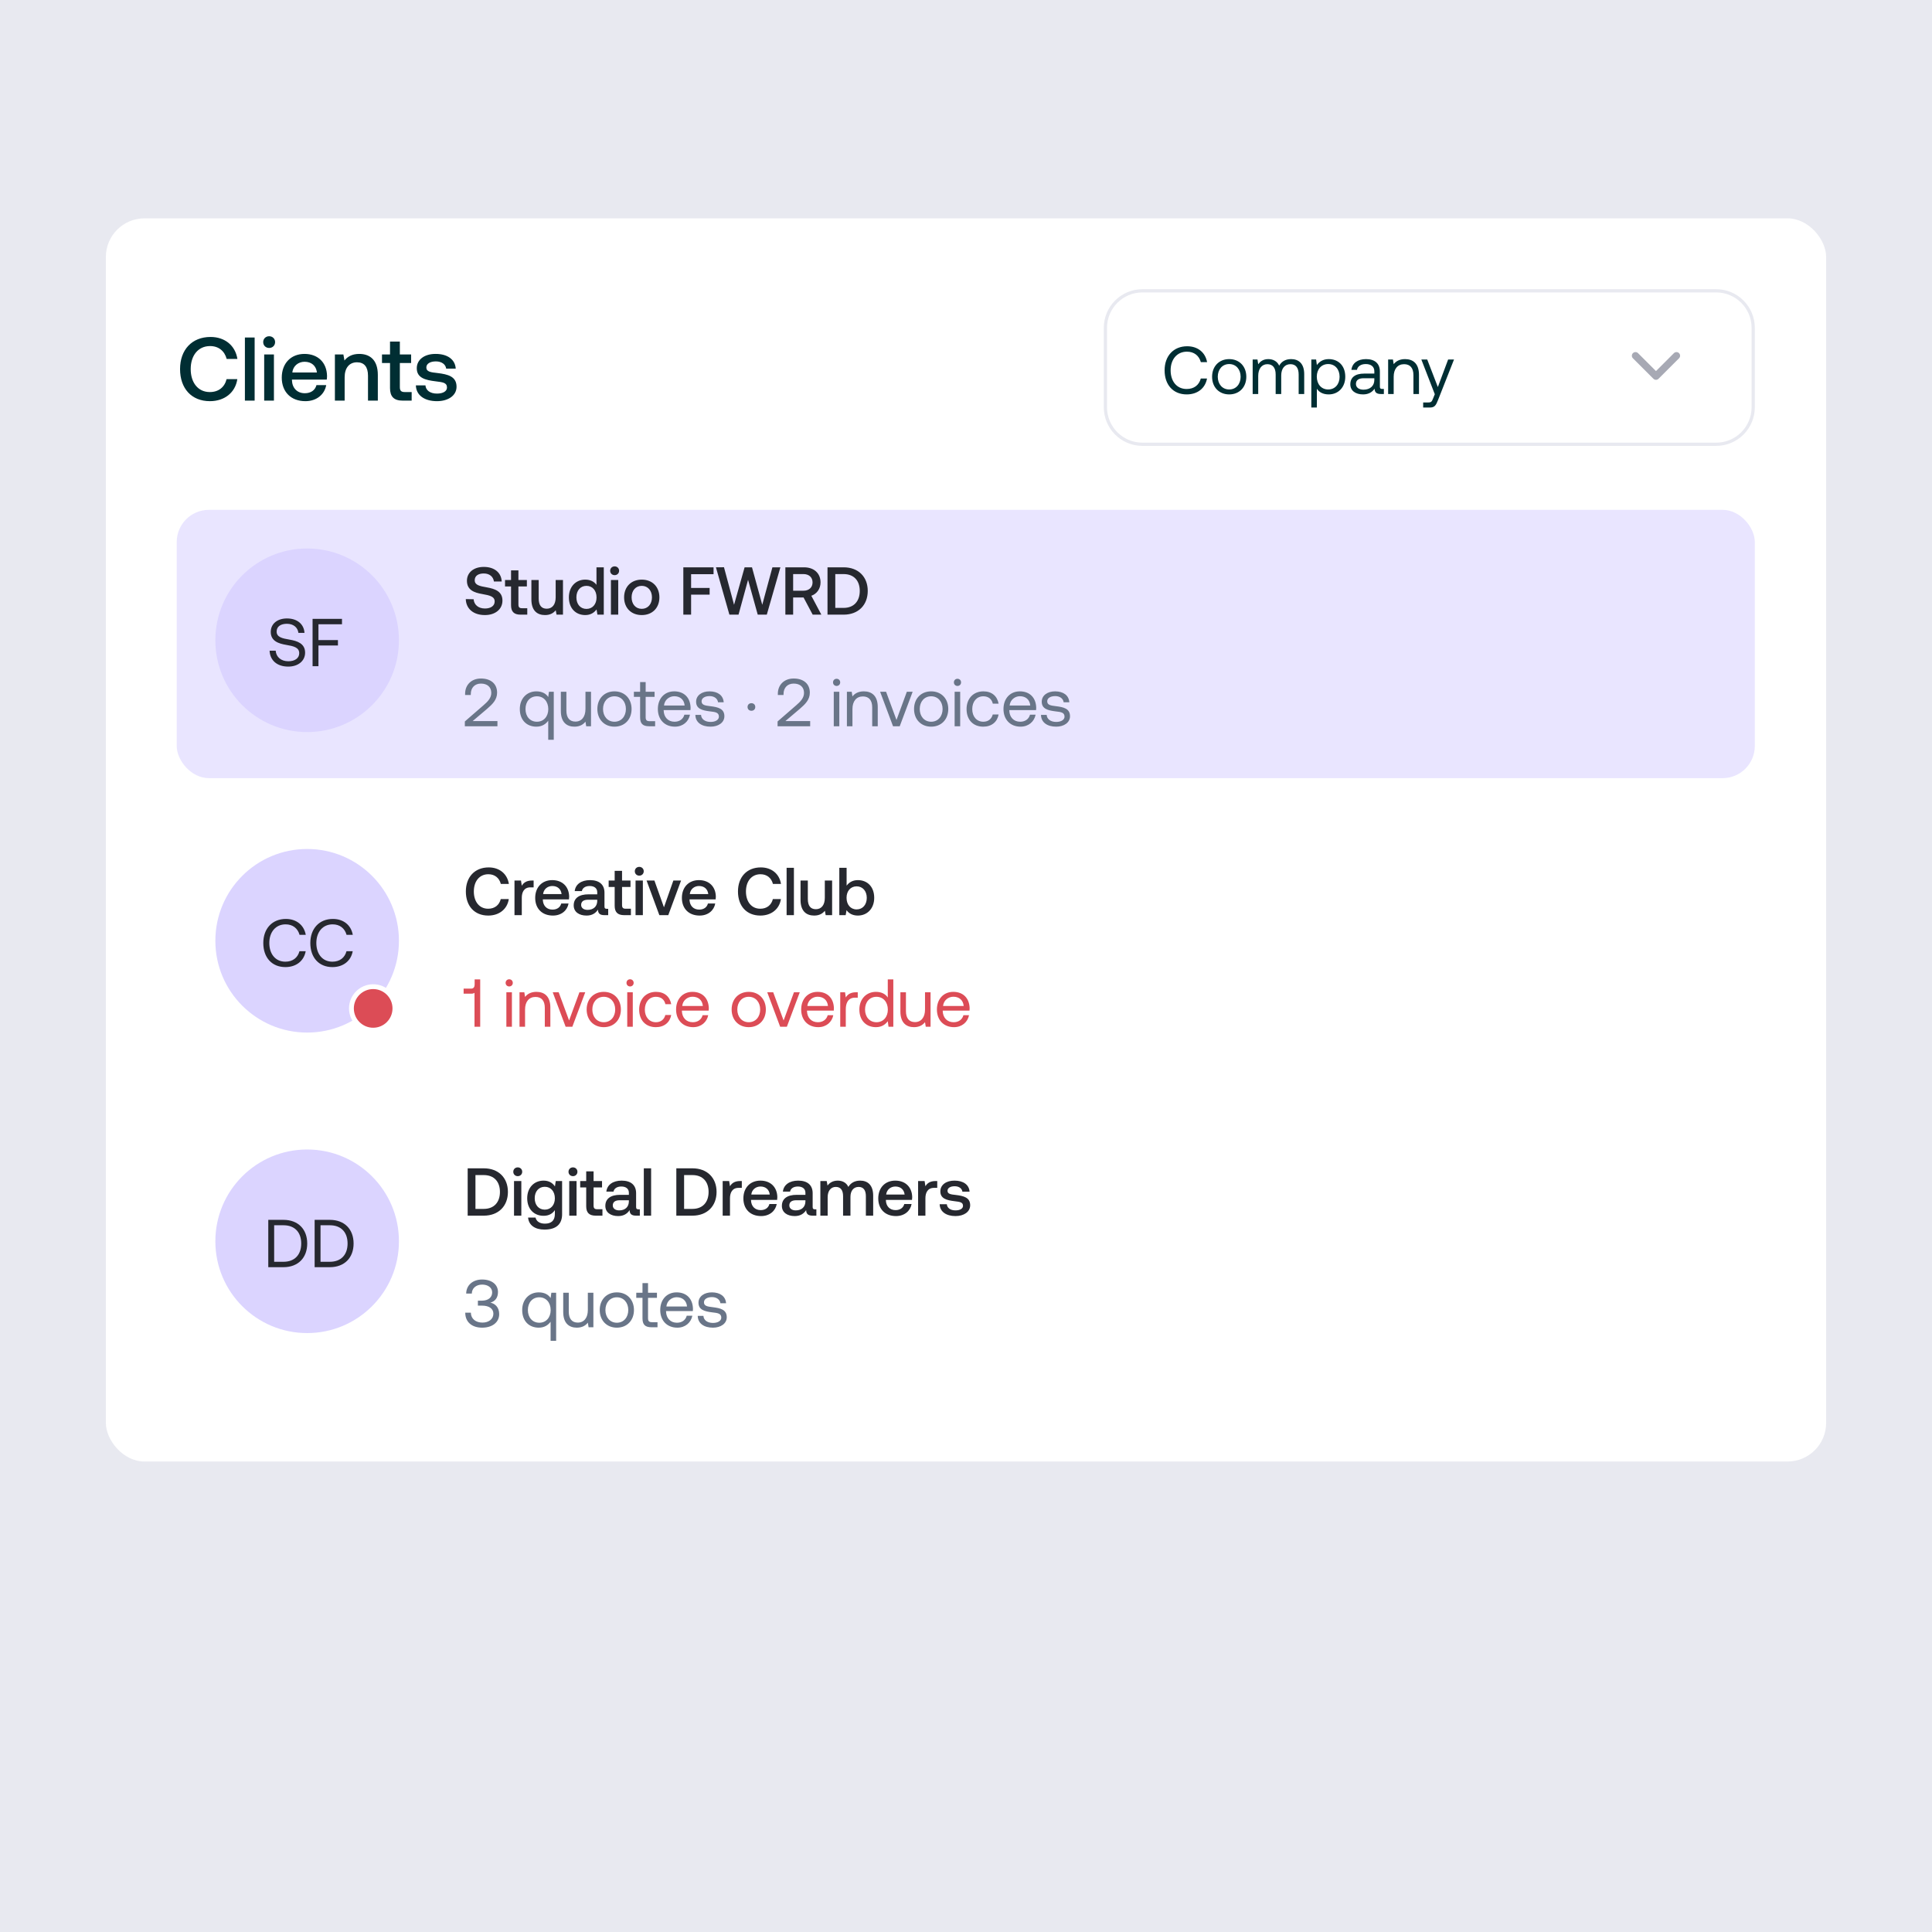
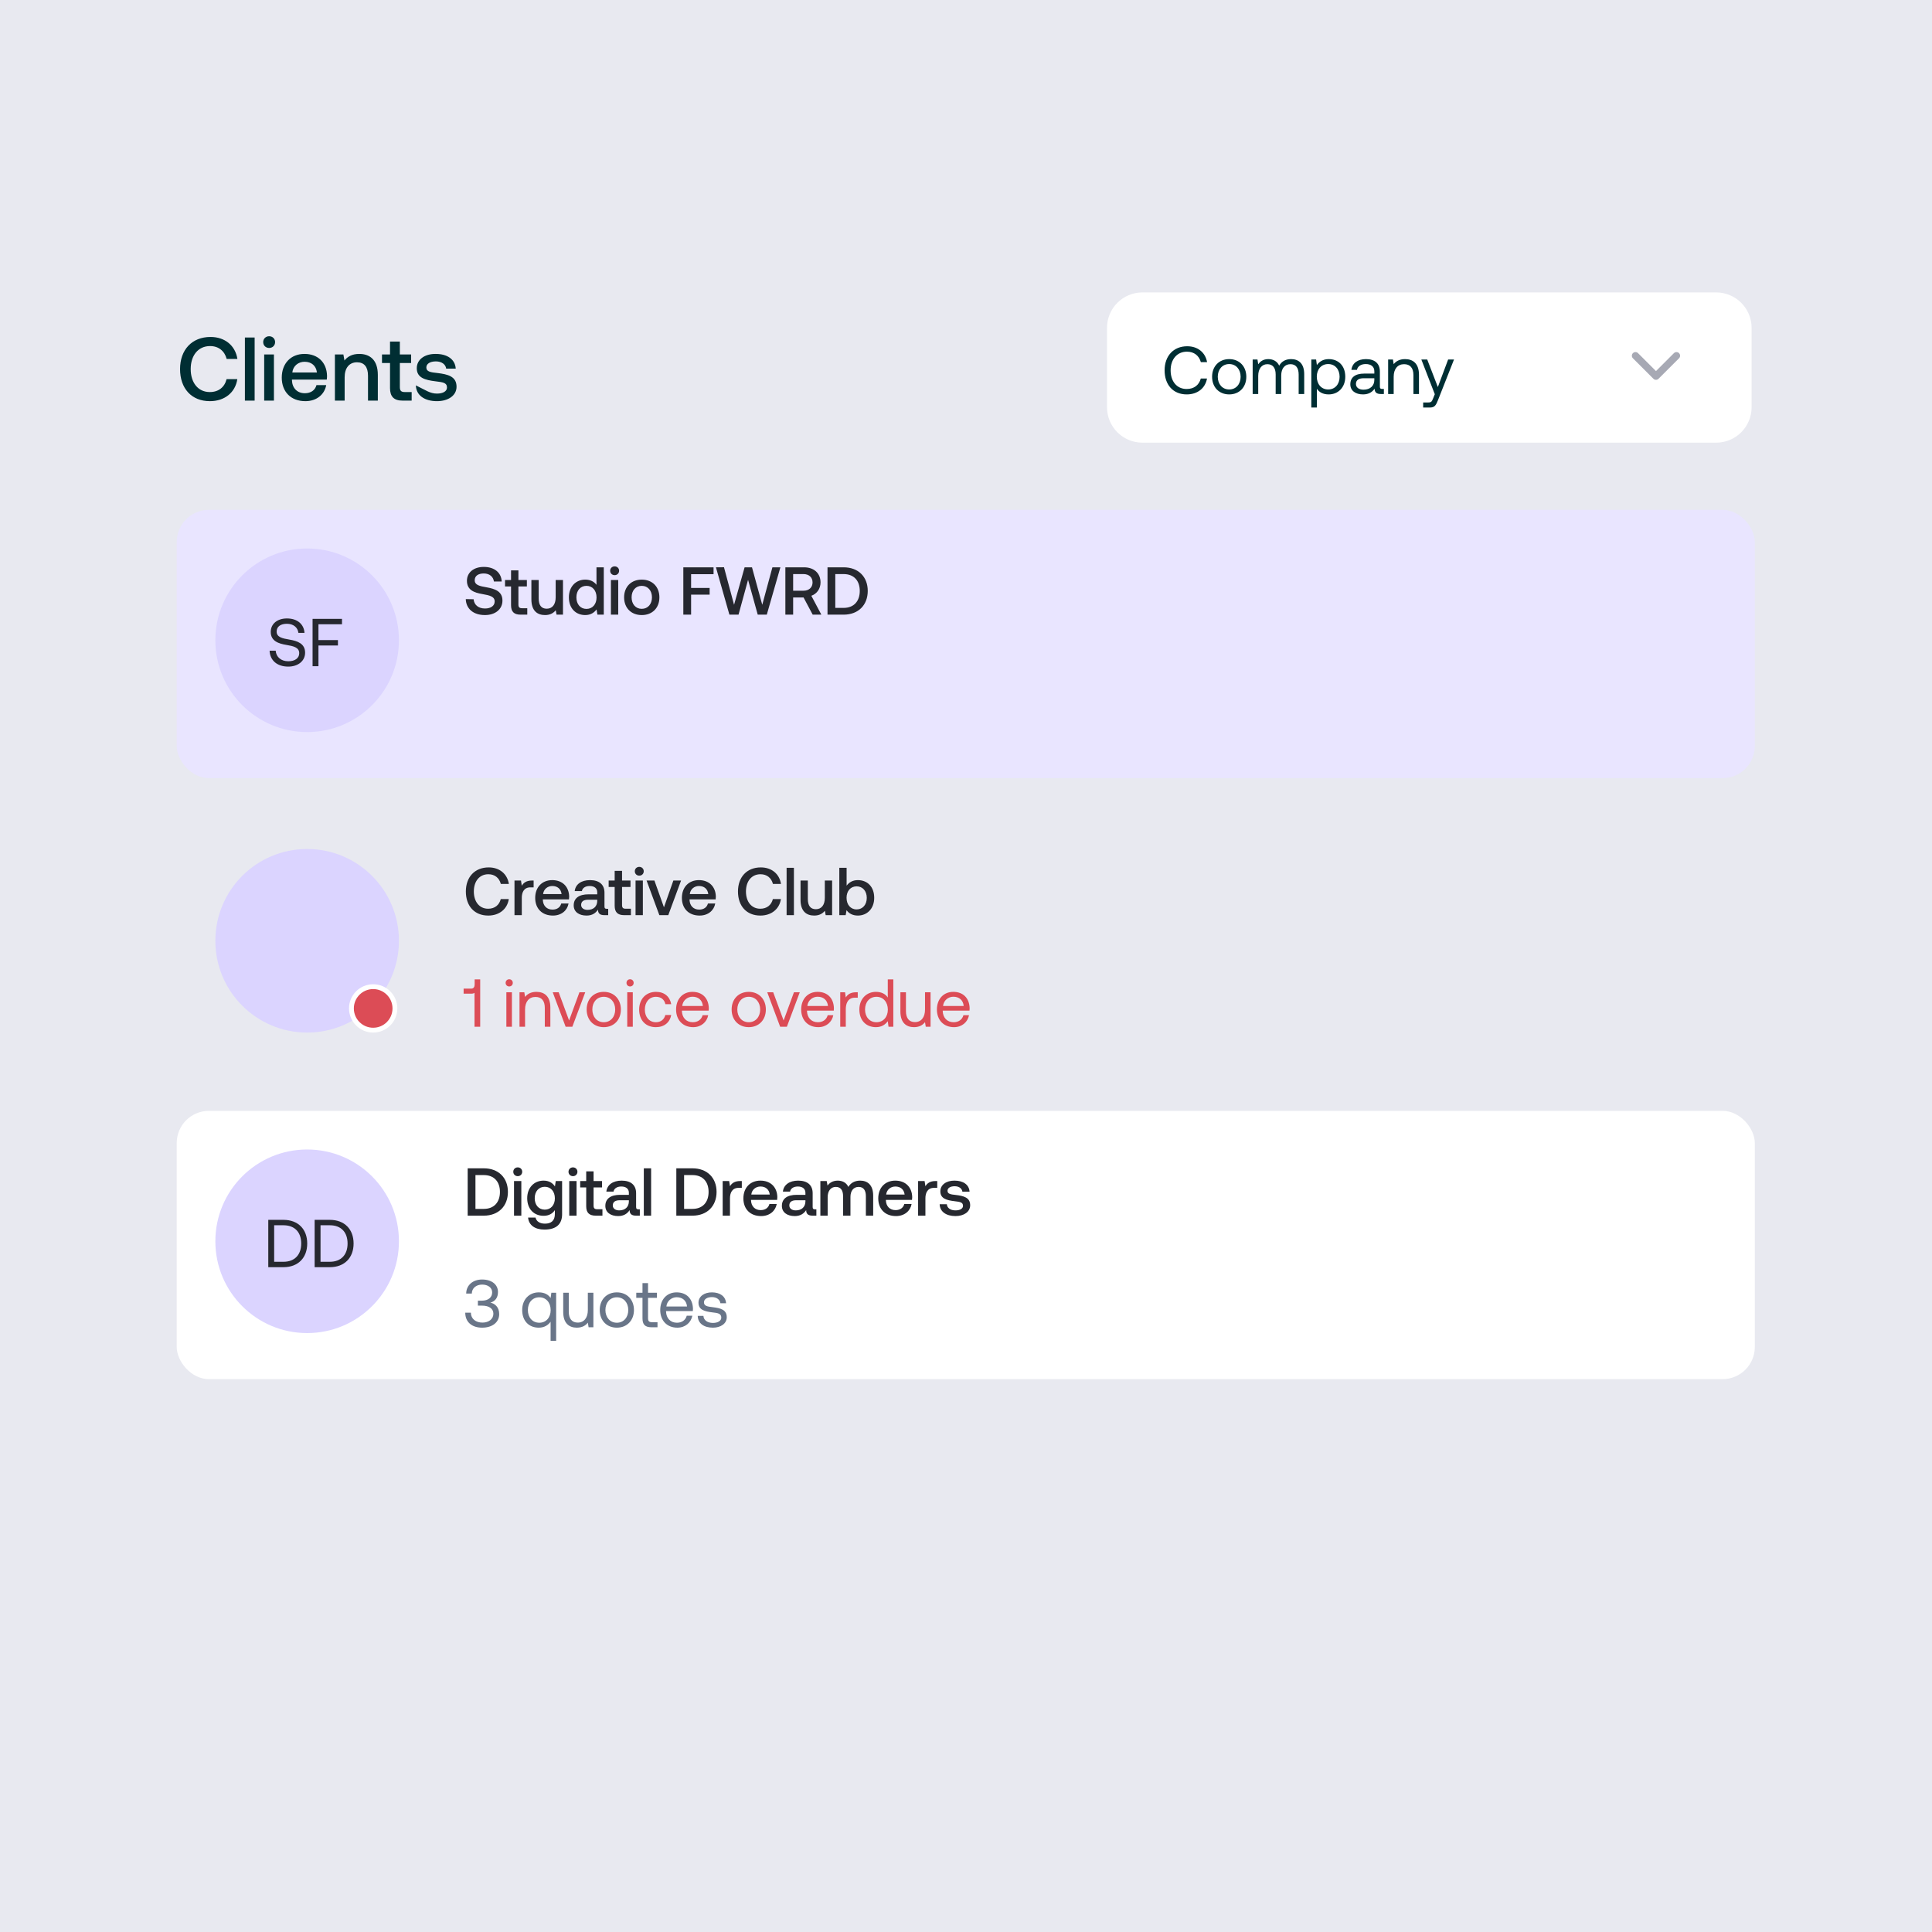
<svg xmlns="http://www.w3.org/2000/svg" width="292" height="292" viewBox="0 0 292 292" fill="none">
  <rect width="292" height="292" fill="#E8E9F0" />
-   <rect x="16" y="33" width="260" height="187.892" rx="5.841" fill="white" />
-   <path d="M31.724 60.632C28.944 60.632 27.213 58.71 27.213 55.78C27.213 52.877 28.999 50.928 31.82 50.928C34.001 50.928 35.568 52.236 35.882 54.253H34.26C33.946 53.054 33.047 52.304 31.752 52.304C29.939 52.304 28.822 53.735 28.822 55.78C28.822 57.81 29.912 59.255 31.711 59.255C33.033 59.255 33.946 58.519 34.246 57.306H35.868C35.568 59.323 33.946 60.632 31.724 60.632ZM37.014 60.55V51.009H38.486V60.55H37.014ZM40.679 52.59C40.175 52.59 39.779 52.222 39.779 51.704C39.779 51.187 40.175 50.819 40.679 50.819C41.183 50.819 41.578 51.187 41.578 51.704C41.578 52.222 41.183 52.59 40.679 52.59ZM39.929 60.55V53.572H41.401V60.55H39.929ZM46.156 60.632C43.962 60.632 42.585 59.214 42.585 57.074C42.585 54.921 43.962 53.49 46.02 53.49C48.037 53.49 49.386 54.771 49.427 56.815C49.427 56.993 49.413 57.183 49.386 57.374H44.125V57.47C44.166 58.655 44.916 59.432 46.074 59.432C46.974 59.432 47.628 58.982 47.832 58.206H49.304C49.059 59.582 47.887 60.632 46.156 60.632ZM44.18 56.297H47.901C47.778 55.262 47.056 54.676 46.033 54.676C45.093 54.676 44.289 55.303 44.18 56.297ZM54.297 53.49C55.837 53.49 57.105 54.335 57.105 56.666V60.55H55.619V56.788C55.619 55.466 55.06 54.757 53.956 54.757C52.784 54.757 52.089 55.616 52.089 57.033V60.55H50.617V53.572H51.898L52.062 54.485C52.498 53.94 53.166 53.49 54.297 53.49ZM58.947 58.655V54.866H57.734V53.572H58.947V51.623H60.433V53.572H62.137V54.866H60.433V58.505C60.433 59.051 60.624 59.255 61.183 59.255H62.218V60.55H60.855C59.52 60.55 58.947 59.923 58.947 58.655ZM62.855 58.246H64.3C64.354 58.969 64.981 59.487 66.044 59.487C66.957 59.487 67.557 59.132 67.557 58.574C67.557 57.824 66.916 57.769 65.84 57.633C64.245 57.442 62.991 57.102 62.991 55.657C62.991 54.335 64.177 53.476 65.853 53.49C67.571 53.49 68.784 54.28 68.879 55.711H67.434C67.353 55.071 66.753 54.621 65.881 54.621C65.008 54.621 64.436 54.975 64.436 55.534C64.436 56.188 65.104 56.27 66.112 56.379C67.707 56.57 69.002 56.897 69.002 58.451C69.002 59.787 67.734 60.632 66.044 60.632C64.177 60.632 62.896 59.759 62.855 58.246Z" fill="#002E33" />
+   <path d="M31.724 60.632C28.944 60.632 27.213 58.71 27.213 55.78C27.213 52.877 28.999 50.928 31.82 50.928C34.001 50.928 35.568 52.236 35.882 54.253H34.26C33.946 53.054 33.047 52.304 31.752 52.304C29.939 52.304 28.822 53.735 28.822 55.78C28.822 57.81 29.912 59.255 31.711 59.255C33.033 59.255 33.946 58.519 34.246 57.306H35.868C35.568 59.323 33.946 60.632 31.724 60.632ZM37.014 60.55V51.009H38.486V60.55H37.014ZM40.679 52.59C40.175 52.59 39.779 52.222 39.779 51.704C39.779 51.187 40.175 50.819 40.679 50.819C41.183 50.819 41.578 51.187 41.578 51.704C41.578 52.222 41.183 52.59 40.679 52.59ZM39.929 60.55V53.572H41.401V60.55H39.929ZM46.156 60.632C43.962 60.632 42.585 59.214 42.585 57.074C42.585 54.921 43.962 53.49 46.02 53.49C48.037 53.49 49.386 54.771 49.427 56.815C49.427 56.993 49.413 57.183 49.386 57.374H44.125V57.47C44.166 58.655 44.916 59.432 46.074 59.432C46.974 59.432 47.628 58.982 47.832 58.206H49.304C49.059 59.582 47.887 60.632 46.156 60.632ZM44.18 56.297H47.901C47.778 55.262 47.056 54.676 46.033 54.676C45.093 54.676 44.289 55.303 44.18 56.297ZM54.297 53.49C55.837 53.49 57.105 54.335 57.105 56.666V60.55H55.619V56.788C55.619 55.466 55.06 54.757 53.956 54.757C52.784 54.757 52.089 55.616 52.089 57.033V60.55H50.617V53.572H51.898L52.062 54.485C52.498 53.94 53.166 53.49 54.297 53.49ZM58.947 58.655V54.866H57.734V53.572H58.947V51.623H60.433V53.572H62.137V54.866H60.433V58.505C60.433 59.051 60.624 59.255 61.183 59.255H62.218V60.55H60.855C59.52 60.55 58.947 59.923 58.947 58.655ZM62.855 58.246C64.354 58.969 64.981 59.487 66.044 59.487C66.957 59.487 67.557 59.132 67.557 58.574C67.557 57.824 66.916 57.769 65.84 57.633C64.245 57.442 62.991 57.102 62.991 55.657C62.991 54.335 64.177 53.476 65.853 53.49C67.571 53.49 68.784 54.28 68.879 55.711H67.434C67.353 55.071 66.753 54.621 65.881 54.621C65.008 54.621 64.436 54.975 64.436 55.534C64.436 56.188 65.104 56.27 66.112 56.379C67.707 56.57 69.002 56.897 69.002 58.451C69.002 59.787 67.734 60.632 66.044 60.632C64.177 60.632 62.896 59.759 62.855 58.246Z" fill="#002E33" />
  <path d="M172.667 43.952H259.38C262.471 43.952 264.977 46.459 264.978 49.55V61.55C264.978 64.641 262.471 67.147 259.38 67.147H172.667C169.576 67.147 167.069 64.641 167.069 61.55V49.55C167.069 46.459 169.576 43.952 172.667 43.952Z" fill="white" />
  <path d="M172.667 43.952H259.38C262.471 43.952 264.977 46.459 264.978 49.55V61.55C264.978 64.641 262.471 67.147 259.38 67.147H172.667C169.576 67.147 167.069 64.641 167.069 61.55V49.55C167.069 46.459 169.576 43.952 172.667 43.952Z" stroke="#E8E9F0" stroke-width="0.487" />
  <path d="M179.36 59.611C177.305 59.611 176.017 58.16 176.017 55.972C176.017 53.805 177.356 52.333 179.431 52.333C181.016 52.333 182.171 53.253 182.437 54.735H181.496C181.22 53.744 180.464 53.151 179.39 53.151C177.888 53.151 176.927 54.316 176.927 55.972C176.927 57.618 177.847 58.793 179.35 58.793C180.454 58.793 181.22 58.211 181.486 57.209H182.426C182.161 58.691 180.975 59.611 179.36 59.611ZM185.78 59.611C184.257 59.611 183.194 58.528 183.194 56.943C183.194 55.359 184.257 54.275 185.78 54.275C187.303 54.275 188.366 55.359 188.366 56.943C188.366 58.528 187.303 59.611 185.78 59.611ZM185.78 58.865C186.812 58.865 187.507 58.057 187.507 56.943C187.507 55.829 186.812 55.022 185.78 55.022C184.747 55.022 184.052 55.829 184.052 56.943C184.052 58.057 184.747 58.865 185.78 58.865ZM195.143 54.275C196.227 54.275 197.116 54.899 197.116 56.545V59.55H196.278V56.596C196.278 55.574 195.828 55.042 195.041 55.042C194.172 55.042 193.641 55.696 193.641 56.759V59.55H192.802V56.596C192.802 55.574 192.342 55.042 191.545 55.042C190.687 55.042 190.165 55.758 190.165 56.8V59.55H189.327V54.337H190.053L190.165 55.052C190.441 54.674 190.881 54.275 191.688 54.275C192.414 54.275 193.038 54.602 193.334 55.267C193.651 54.705 194.213 54.275 195.143 54.275ZM200.818 54.275C202.26 54.275 203.323 55.246 203.323 56.943C203.323 58.538 202.26 59.611 200.818 59.611C199.939 59.611 199.346 59.253 199.03 58.752V61.594H198.191V54.337H198.917L199.03 55.175C199.377 54.694 199.939 54.275 200.818 54.275ZM200.737 58.865C201.769 58.865 202.464 58.078 202.464 56.943C202.464 55.809 201.769 55.022 200.737 55.022C199.714 55.022 199.019 55.809 199.019 56.923C199.019 58.068 199.714 58.865 200.737 58.865ZM208.891 58.783H209.156V59.55H208.696C208.001 59.55 207.766 59.253 207.756 58.742C207.429 59.212 206.908 59.611 206.008 59.611C204.863 59.611 204.086 59.039 204.086 58.088C204.086 57.045 204.812 56.463 206.182 56.463H207.715V56.105C207.715 55.43 207.235 55.022 206.417 55.022C205.681 55.022 205.19 55.369 205.088 55.901H204.25C204.373 54.878 205.201 54.275 206.458 54.275C207.787 54.275 208.553 54.94 208.553 56.156V58.436C208.553 58.712 208.656 58.783 208.891 58.783ZM207.715 57.424V57.168H206.1C205.354 57.168 204.935 57.444 204.935 58.037C204.935 58.548 205.374 58.896 206.069 58.896C207.112 58.896 207.715 58.292 207.715 57.424ZM212.356 54.275C213.532 54.275 214.462 54.919 214.462 56.647V59.55H213.624V56.698C213.624 55.614 213.123 55.042 212.213 55.042C211.232 55.042 210.639 55.768 210.639 56.943V59.55H209.801V54.337H210.527L210.639 55.042C210.946 54.643 211.477 54.275 212.356 54.275ZM216.854 59.581L214.82 54.337H215.709L217.314 58.497L218.868 54.337H219.757L217.355 60.429C217.028 61.267 216.833 61.594 216.097 61.594H215.096V60.828H215.842C216.322 60.828 216.404 60.705 216.598 60.214L216.854 59.581Z" fill="#002E33" />
  <path d="M253.38 53.762L250.282 56.859L247.184 53.762" stroke="#A7A9B4" stroke-width="1.095" stroke-linecap="round" stroke-linejoin="round" />
  <rect x="26.709" y="77.058" width="238.511" height="40.55" rx="4.868" fill="#E9E5FF" />
  <circle cx="46.422" cy="96.771" r="13.873" fill="#DBD4FF" />
  <path d="M40.747 98.347H41.667C41.738 99.308 42.484 99.941 43.578 99.941C44.539 99.941 45.224 99.502 45.224 98.725C45.224 97.836 44.345 97.652 43.261 97.468C42.106 97.273 40.92 96.895 40.92 95.505C40.92 94.289 41.912 93.471 43.364 93.471C44.958 93.471 45.94 94.36 46.021 95.648H45.101C44.999 94.82 44.335 94.278 43.364 94.278C42.433 94.278 41.81 94.687 41.81 95.454C41.81 96.312 42.679 96.486 43.752 96.67C44.917 96.865 46.113 97.253 46.113 98.643C46.113 99.88 45.071 100.749 43.568 100.749C41.82 100.749 40.798 99.757 40.747 98.347ZM47.242 100.688V93.532H51.688V94.35H48.131V96.742H51.075V97.56H48.131V100.688H47.242Z" fill="#26282F" />
  <path d="M70.398 90.547L71.584 90.568C71.645 91.406 72.299 91.968 73.301 91.968C74.15 91.968 74.763 91.59 74.763 90.905C74.763 90.149 74.017 89.985 72.882 89.781C71.696 89.576 70.572 89.198 70.572 87.777C70.572 86.53 71.594 85.682 73.117 85.682C74.753 85.682 75.775 86.571 75.826 87.89H74.651C74.559 87.164 73.986 86.673 73.117 86.673C72.31 86.673 71.748 87.021 71.748 87.695C71.748 88.431 72.484 88.585 73.608 88.779C74.794 88.994 75.949 89.372 75.939 90.782C75.939 92.07 74.865 92.96 73.291 92.96C71.513 92.96 70.439 91.978 70.398 90.547ZM77.239 91.478V88.636H76.329V87.665H77.239V86.203H78.353V87.665H79.631V88.636H78.353V91.365C78.353 91.774 78.496 91.927 78.915 91.927H79.692V92.898H78.67C77.668 92.898 77.239 92.428 77.239 91.478ZM83.983 90.282V87.665H85.087V92.898H84.115L83.993 92.234C83.666 92.633 83.185 92.96 82.378 92.96C81.263 92.96 80.313 92.367 80.313 90.578V87.665H81.417V90.455C81.417 91.478 81.826 91.999 82.633 91.999C83.472 91.999 83.983 91.365 83.983 90.282ZM90.151 88.391V85.743H91.255V92.898H90.294L90.161 92.111C89.824 92.571 89.282 92.96 88.454 92.96C87.033 92.96 85.98 91.958 85.98 90.282C85.98 88.667 87.033 87.603 88.454 87.603C89.251 87.603 89.813 87.931 90.151 88.391ZM88.638 92.03C89.558 92.03 90.161 91.314 90.161 90.302C90.161 89.259 89.558 88.544 88.638 88.544C87.718 88.544 87.115 89.259 87.115 90.282C87.115 91.314 87.718 92.03 88.638 92.03ZM92.896 86.929C92.517 86.929 92.221 86.653 92.221 86.264C92.221 85.876 92.517 85.6 92.896 85.6C93.274 85.6 93.57 85.876 93.57 86.264C93.57 86.653 93.274 86.929 92.896 86.929ZM92.334 92.898V87.665H93.438V92.898H92.334ZM96.993 92.96C95.399 92.96 94.326 91.886 94.326 90.282C94.326 88.687 95.399 87.603 96.993 87.603C98.588 87.603 99.661 88.687 99.661 90.282C99.661 91.886 98.588 92.96 96.993 92.96ZM96.993 92.019C97.924 92.019 98.537 91.294 98.537 90.282C98.537 89.27 97.924 88.544 96.993 88.544C96.063 88.544 95.46 89.27 95.46 90.282C95.46 91.294 96.063 92.019 96.993 92.019ZM103.277 92.898V85.743H107.846V86.786H104.452V88.861H107.253V89.873H104.452V92.898H103.277ZM110.24 92.898L108.205 85.743L109.422 85.733L110.945 91.406L112.539 85.743H113.654L115.207 91.406L116.741 85.743H117.947L115.892 92.898H114.523L113.061 87.634L111.62 92.898H110.24ZM118.7 92.898V85.743H121.521C123.013 85.743 124.015 86.632 124.015 88.023C124.015 88.983 123.463 89.75 122.625 90.046L124.138 92.898H122.829L121.449 90.302H119.875V92.898H118.7ZM121.429 86.765H119.875V89.28H121.429C122.267 89.28 122.809 88.789 122.809 88.023C122.809 87.256 122.267 86.765 121.429 86.765ZM127.501 92.898H125.068V85.743H127.501C129.74 85.743 131.15 87.184 131.15 89.311C131.15 91.437 129.74 92.898 127.501 92.898ZM126.244 86.765V91.876H127.501C129.075 91.876 129.944 90.844 129.944 89.311C129.944 87.777 129.075 86.765 127.501 86.765H126.244Z" fill="#26282F" />
-   <path d="M70.255 109.766V109.04L73.035 106.627C73.7 106.055 74.252 105.503 74.252 104.726C74.252 103.827 73.639 103.316 72.688 103.316C71.768 103.316 71.155 103.929 71.155 104.91V105.043H70.296V104.859C70.296 103.51 71.247 102.549 72.688 102.549C74.231 102.549 75.131 103.397 75.131 104.685C75.131 105.759 74.436 106.433 73.588 107.159L71.441 108.979H75.182V109.766H70.255ZM82.858 105.35L82.97 104.552H83.696V111.81H82.858V108.927C82.51 109.408 81.948 109.827 81.069 109.827C79.627 109.827 78.564 108.856 78.564 107.159C78.564 105.564 79.627 104.491 81.069 104.491C81.948 104.491 82.541 104.849 82.858 105.35ZM81.15 109.081C82.173 109.081 82.868 108.294 82.868 107.179C82.868 106.035 82.173 105.237 81.15 105.237C80.118 105.237 79.423 106.024 79.423 107.159C79.423 108.294 80.118 109.081 81.15 109.081ZM88.487 107.159V104.552H89.325V109.766H88.599L88.487 109.071C88.18 109.459 87.679 109.827 86.821 109.827C85.676 109.827 84.766 109.183 84.766 107.455V104.552H85.604V107.404C85.604 108.488 86.095 109.06 86.964 109.06C87.914 109.06 88.487 108.335 88.487 107.159ZM92.87 109.827C91.347 109.827 90.284 108.743 90.284 107.159C90.284 105.575 91.347 104.491 92.87 104.491C94.393 104.491 95.456 105.575 95.456 107.159C95.456 108.743 94.393 109.827 92.87 109.827ZM92.87 109.081C93.902 109.081 94.597 108.273 94.597 107.159C94.597 106.045 93.902 105.237 92.87 105.237C91.837 105.237 91.142 106.045 91.142 107.159C91.142 108.273 91.837 109.081 92.87 109.081ZM96.746 108.406V105.319H95.805V104.552H96.746V103.091H97.584V104.552H98.933V105.319H97.584V108.396C97.584 108.835 97.737 108.999 98.187 108.999H99.015V109.766H98.105C97.103 109.766 96.746 109.326 96.746 108.406ZM102.014 109.827C100.45 109.827 99.427 108.754 99.427 107.159C99.427 105.575 100.429 104.491 101.901 104.491C103.373 104.491 104.334 105.421 104.375 106.965C104.375 107.077 104.365 107.2 104.354 107.323H100.306V107.394C100.337 108.386 100.961 109.081 101.952 109.081C102.688 109.081 103.261 108.692 103.434 108.018H104.283C104.078 109.06 103.22 109.827 102.014 109.827ZM100.358 106.627H103.475C103.394 105.728 102.78 105.227 101.911 105.227C101.145 105.227 100.439 105.779 100.358 106.627ZM105.097 108.048H105.955C105.986 108.662 106.528 109.111 107.397 109.111C108.133 109.111 108.654 108.795 108.654 108.314C108.654 107.66 108.081 107.609 107.305 107.517C106.139 107.374 105.209 107.139 105.209 106.055C105.209 105.104 106.078 104.481 107.253 104.491C108.439 104.501 109.298 105.053 109.38 106.137H108.521C108.46 105.605 107.969 105.207 107.253 105.207C106.528 105.207 106.037 105.513 106.037 105.994C106.037 106.566 106.589 106.638 107.345 106.73C108.531 106.873 109.482 107.098 109.482 108.253C109.482 109.224 108.552 109.827 107.397 109.827C106.047 109.827 105.117 109.193 105.097 108.048ZM112.985 106.852C112.985 106.505 113.231 106.28 113.568 106.28C113.905 106.28 114.151 106.505 114.151 106.852C114.151 107.2 113.905 107.425 113.568 107.425C113.231 107.425 112.985 107.2 112.985 106.852ZM117.522 109.766V109.04L120.302 106.627C120.966 106.055 121.518 105.503 121.518 104.726C121.518 103.827 120.905 103.316 119.954 103.316C119.034 103.316 118.421 103.929 118.421 104.91V105.043H117.562V104.859C117.562 103.51 118.513 102.549 119.954 102.549C121.498 102.549 122.397 103.397 122.397 104.685C122.397 105.759 121.702 106.433 120.854 107.159L118.707 108.979H122.449V109.766H117.522ZM126.444 103.673C126.137 103.673 125.902 103.448 125.902 103.132C125.902 102.815 126.137 102.59 126.444 102.59C126.751 102.59 126.986 102.815 126.986 103.132C126.986 103.448 126.751 103.673 126.444 103.673ZM126.015 109.766V104.552H126.853V109.766H126.015ZM130.557 104.491C131.732 104.491 132.662 105.135 132.662 106.863V109.766H131.824V106.914C131.824 105.83 131.323 105.258 130.414 105.258C129.432 105.258 128.839 105.984 128.839 107.159V109.766H128.001V104.552H128.727L128.839 105.258C129.146 104.859 129.678 104.491 130.557 104.491ZM134.972 109.766L133.02 104.552H133.92L135.494 108.815L137.058 104.552H137.937L135.984 109.766H134.972ZM140.735 109.827C139.212 109.827 138.149 108.743 138.149 107.159C138.149 105.575 139.212 104.491 140.735 104.491C142.258 104.491 143.321 105.575 143.321 107.159C143.321 108.743 142.258 109.827 140.735 109.827ZM140.735 109.081C141.767 109.081 142.463 108.273 142.463 107.159C142.463 106.045 141.767 105.237 140.735 105.237C139.703 105.237 139.008 106.045 139.008 107.159C139.008 108.273 139.703 109.081 140.735 109.081ZM144.712 103.673C144.405 103.673 144.17 103.448 144.17 103.132C144.17 102.815 144.405 102.59 144.712 102.59C145.018 102.59 145.253 102.815 145.253 103.132C145.253 103.448 145.018 103.673 144.712 103.673ZM144.282 109.766V104.552H145.121V109.766H144.282ZM148.61 109.827C147.087 109.827 146.085 108.795 146.085 107.169C146.085 105.575 147.117 104.491 148.63 104.491C149.908 104.491 150.715 105.207 150.93 106.352H150.051C149.898 105.656 149.387 105.237 148.62 105.237C147.618 105.237 146.944 106.035 146.944 107.169C146.944 108.304 147.618 109.081 148.62 109.081C149.366 109.081 149.877 108.651 150.041 107.987H150.93C150.726 109.111 149.877 109.827 148.61 109.827ZM154.251 109.827C152.687 109.827 151.665 108.754 151.665 107.159C151.665 105.575 152.667 104.491 154.139 104.491C155.611 104.491 156.572 105.421 156.612 106.965C156.612 107.077 156.602 107.2 156.592 107.323H152.544V107.394C152.575 108.386 153.198 109.081 154.19 109.081C154.926 109.081 155.498 108.692 155.672 108.018H156.52C156.316 109.06 155.457 109.827 154.251 109.827ZM152.595 106.627H155.713C155.631 105.728 155.018 105.227 154.149 105.227C153.382 105.227 152.677 105.779 152.595 106.627ZM157.334 108.048H158.193C158.224 108.662 158.765 109.111 159.634 109.111C160.37 109.111 160.891 108.795 160.891 108.314C160.891 107.66 160.319 107.609 159.542 107.517C158.377 107.374 157.447 107.139 157.447 106.055C157.447 105.104 158.316 104.481 159.491 104.491C160.677 104.501 161.535 105.053 161.617 106.137H160.759C160.697 105.605 160.207 105.207 159.491 105.207C158.765 105.207 158.275 105.513 158.275 105.994C158.275 106.566 158.827 106.638 159.583 106.73C160.769 106.873 161.719 107.098 161.719 108.253C161.719 109.224 160.789 109.827 159.634 109.827C158.285 109.827 157.355 109.193 157.334 108.048Z" fill="#697588" />
-   <rect x="26.709" y="122.475" width="238.511" height="40.55" rx="4.868" fill="white" />
  <circle cx="46.422" cy="142.188" r="13.873" fill="#DBD4FF" />
  <circle cx="56.401" cy="152.41" r="3.286" fill="#DC4C56" stroke="white" stroke-width="0.73" />
-   <path d="M43.136 146.165C41.081 146.165 39.794 144.713 39.794 142.526C39.794 140.359 41.133 138.887 43.208 138.887C44.792 138.887 45.947 139.807 46.213 141.289H45.273C44.996 140.297 44.24 139.705 43.167 139.705C41.664 139.705 40.703 140.87 40.703 142.526C40.703 144.172 41.623 145.347 43.126 145.347C44.23 145.347 44.996 144.764 45.262 143.763H46.203C45.937 145.245 44.751 146.165 43.136 146.165ZM50.244 146.165C48.189 146.165 46.901 144.713 46.901 142.526C46.901 140.359 48.24 138.887 50.315 138.887C51.9 138.887 53.055 139.807 53.32 141.289H52.38C52.104 140.297 51.347 139.705 50.274 139.705C48.772 139.705 47.811 140.87 47.811 142.526C47.811 144.172 48.731 145.347 50.233 145.347C51.337 145.347 52.104 144.764 52.37 143.763H53.31C53.044 145.245 51.859 146.165 50.244 146.165Z" fill="#26282F" />
  <path d="M73.792 138.377C71.707 138.377 70.409 136.935 70.409 134.738C70.409 132.56 71.748 131.099 73.864 131.099C75.499 131.099 76.674 132.08 76.91 133.593H75.693C75.458 132.693 74.784 132.131 73.812 132.131C72.453 132.131 71.615 133.204 71.615 134.738C71.615 136.261 72.432 137.344 73.782 137.344C74.773 137.344 75.458 136.792 75.683 135.883H76.899C76.674 137.395 75.458 138.377 73.792 138.377ZM80.407 133.082H80.652V134.114H80.162C79.18 134.114 78.863 134.881 78.863 135.688V138.315H77.759V133.082H78.741L78.863 133.869C79.129 133.429 79.548 133.082 80.407 133.082ZM83.567 138.377C81.922 138.377 80.889 137.314 80.889 135.709C80.889 134.094 81.922 133.02 83.465 133.02C84.978 133.02 85.99 133.981 86.021 135.515C86.021 135.648 86.01 135.791 85.99 135.934H82.044V136.005C82.075 136.895 82.637 137.477 83.506 137.477C84.181 137.477 84.671 137.14 84.825 136.557H85.929C85.745 137.59 84.866 138.377 83.567 138.377ZM82.085 135.126H84.876C84.784 134.349 84.242 133.91 83.475 133.91C82.77 133.91 82.167 134.38 82.085 135.126ZM91.697 137.355H91.922V138.315H91.339C90.624 138.315 90.378 137.999 90.378 137.477C90.031 138.009 89.499 138.377 88.651 138.377C87.506 138.377 86.709 137.815 86.709 136.843C86.709 135.77 87.486 135.167 88.947 135.167H90.266V134.85C90.266 134.268 89.847 133.91 89.121 133.91C88.467 133.91 88.027 134.216 87.945 134.676H86.862C86.975 133.654 87.853 133.02 89.172 133.02C90.562 133.02 91.36 133.685 91.36 134.922V137.017C91.36 137.283 91.472 137.355 91.697 137.355ZM90.266 136.169V135.985H88.896C88.211 135.985 87.833 136.24 87.833 136.772C87.833 137.211 88.201 137.518 88.804 137.518C89.724 137.518 90.256 136.976 90.266 136.169ZM92.901 136.895V134.053H91.992V133.082H92.901V131.62H94.016V133.082H95.293V134.053H94.016V136.782C94.016 137.191 94.159 137.344 94.578 137.344H95.355V138.315H94.332C93.331 138.315 92.901 137.845 92.901 136.895ZM96.619 132.346C96.241 132.346 95.945 132.07 95.945 131.681C95.945 131.293 96.241 131.017 96.619 131.017C96.997 131.017 97.294 131.293 97.294 131.681C97.294 132.07 96.997 132.346 96.619 132.346ZM96.057 138.315V133.082H97.161V138.315H96.057ZM99.654 138.315L97.722 133.082H98.907L100.349 137.13L101.77 133.082H102.935L101.003 138.315H99.654ZM105.738 138.377C104.092 138.377 103.06 137.314 103.06 135.709C103.06 134.094 104.092 133.02 105.636 133.02C107.149 133.02 108.161 133.981 108.191 135.515C108.191 135.648 108.181 135.791 108.161 135.934H104.215V136.005C104.246 136.895 104.808 137.477 105.677 137.477C106.351 137.477 106.842 137.14 106.995 136.557H108.099C107.915 137.59 107.036 138.377 105.738 138.377ZM104.256 135.126H107.047C106.955 134.349 106.413 133.91 105.646 133.91C104.941 133.91 104.338 134.38 104.256 135.126ZM114.919 138.377C112.834 138.377 111.536 136.935 111.536 134.738C111.536 132.56 112.875 131.099 114.991 131.099C116.626 131.099 117.802 132.08 118.037 133.593H116.82C116.585 132.693 115.911 132.131 114.94 132.131C113.58 132.131 112.742 133.204 112.742 134.738C112.742 136.261 113.56 137.344 114.909 137.344C115.9 137.344 116.585 136.792 116.81 135.883H118.027C117.802 137.395 116.585 138.377 114.919 138.377ZM118.887 138.315V131.16H119.991V138.315H118.887ZM124.661 135.699V133.082H125.765V138.315H124.793L124.671 137.651C124.344 138.05 123.863 138.377 123.056 138.377C121.942 138.377 120.991 137.784 120.991 135.995V133.082H122.095V135.872C122.095 136.895 122.504 137.416 123.311 137.416C124.15 137.416 124.661 136.782 124.661 135.699ZM129.653 133.02C131.084 133.02 132.127 134.012 132.127 135.699C132.127 137.303 131.084 138.377 129.653 138.377C128.836 138.377 128.273 138.029 127.946 137.559L127.813 138.315H126.852V131.16H127.956V133.859C128.304 133.388 128.846 133.02 129.653 133.02ZM129.469 137.447C130.389 137.447 131.003 136.731 131.003 135.699C131.003 134.676 130.389 133.961 129.469 133.961C128.549 133.961 127.946 134.676 127.946 135.688C127.946 136.721 128.549 137.447 129.469 137.447Z" fill="#26282F" />
  <path d="M71.737 148.804V148.027H72.576V155.183H71.717V150.051C71.615 150.143 71.451 150.184 71.226 150.184H70.071V149.417H71.237C71.574 149.417 71.737 149.162 71.737 148.804ZM76.962 149.09C76.655 149.09 76.42 148.865 76.42 148.549C76.42 148.232 76.655 148.007 76.962 148.007C77.268 148.007 77.503 148.232 77.503 148.549C77.503 148.865 77.268 149.09 76.962 149.09ZM76.532 155.183V149.969H77.37V155.183H76.532ZM81.074 149.908C82.25 149.908 83.18 150.552 83.18 152.28V155.183H82.342V152.331C82.342 151.247 81.841 150.675 80.931 150.675C79.95 150.675 79.357 151.401 79.357 152.576V155.183H78.519V149.969H79.245L79.357 150.675C79.664 150.276 80.195 149.908 81.074 149.908ZM85.49 155.183L83.538 149.969H84.437L86.011 154.232L87.575 149.969H88.454L86.502 155.183H85.49ZM91.253 155.244C89.73 155.244 88.666 154.16 88.666 152.576C88.666 150.992 89.73 149.908 91.253 149.908C92.776 149.908 93.839 150.992 93.839 152.576C93.839 154.16 92.776 155.244 91.253 155.244ZM91.253 154.498C92.285 154.498 92.98 153.69 92.98 152.576C92.98 151.462 92.285 150.654 91.253 150.654C90.22 150.654 89.525 151.462 89.525 152.576C89.525 153.69 90.22 154.498 91.253 154.498ZM95.229 149.09C94.923 149.09 94.688 148.865 94.688 148.549C94.688 148.232 94.923 148.007 95.229 148.007C95.536 148.007 95.771 148.232 95.771 148.549C95.771 148.865 95.536 149.09 95.229 149.09ZM94.8 155.183V149.969H95.638V155.183H94.8ZM99.127 155.244C97.604 155.244 96.602 154.212 96.602 152.586C96.602 150.992 97.635 149.908 99.148 149.908C100.425 149.908 101.233 150.624 101.448 151.768H100.568C100.415 151.073 99.904 150.654 99.137 150.654C98.136 150.654 97.461 151.452 97.461 152.586C97.461 153.721 98.136 154.498 99.137 154.498C99.884 154.498 100.395 154.068 100.558 153.404H101.448C101.243 154.528 100.395 155.244 99.127 155.244ZM104.769 155.244C103.205 155.244 102.183 154.171 102.183 152.576C102.183 150.992 103.184 149.908 104.656 149.908C106.128 149.908 107.089 150.838 107.13 152.382C107.13 152.494 107.12 152.617 107.109 152.74H103.062V152.811C103.092 153.803 103.716 154.498 104.707 154.498C105.443 154.498 106.016 154.109 106.19 153.435H107.038C106.833 154.477 105.975 155.244 104.769 155.244ZM103.113 152.044H106.23C106.149 151.145 105.535 150.644 104.666 150.644C103.9 150.644 103.194 151.196 103.113 152.044ZM113.164 155.244C111.641 155.244 110.578 154.16 110.578 152.576C110.578 150.992 111.641 149.908 113.164 149.908C114.687 149.908 115.75 150.992 115.75 152.576C115.75 154.16 114.687 155.244 113.164 155.244ZM113.164 154.498C114.196 154.498 114.891 153.69 114.891 152.576C114.891 151.462 114.196 150.654 113.164 150.654C112.131 150.654 111.436 151.462 111.436 152.576C111.436 153.69 112.131 154.498 113.164 154.498ZM117.913 155.183L115.96 149.969H116.86L118.434 154.232L119.998 149.969H120.877L118.925 155.183H117.913ZM123.675 155.244C122.111 155.244 121.089 154.171 121.089 152.576C121.089 150.992 122.091 149.908 123.563 149.908C125.035 149.908 125.996 150.838 126.036 152.382C126.036 152.494 126.026 152.617 126.016 152.74H121.968V152.811C121.999 153.803 122.622 154.498 123.614 154.498C124.35 154.498 124.922 154.109 125.096 153.435H125.944C125.74 154.477 124.881 155.244 123.675 155.244ZM122.019 152.044H125.137C125.055 151.145 124.442 150.644 123.573 150.644C122.806 150.644 122.101 151.196 122.019 152.044ZM129.405 149.969H129.64V150.787H129.221C128.128 150.787 127.831 151.697 127.831 152.525V155.183H126.993V149.969H127.719L127.831 150.757C128.076 150.358 128.475 149.969 129.405 149.969ZM134.177 150.767V148.027H135.015V155.183H134.289L134.177 154.344C133.829 154.825 133.267 155.244 132.388 155.244C130.947 155.244 129.884 154.273 129.884 152.576C129.884 150.981 130.947 149.908 132.388 149.908C133.267 149.908 133.86 150.266 134.177 150.767ZM132.47 154.498C133.492 154.498 134.187 153.711 134.187 152.596C134.187 151.452 133.492 150.654 132.47 150.654C131.437 150.654 130.742 151.441 130.742 152.576C130.742 153.711 131.437 154.498 132.47 154.498ZM139.806 152.576V149.969H140.644V155.183H139.918L139.806 154.488C139.499 154.876 138.998 155.244 138.14 155.244C136.995 155.244 136.085 154.6 136.085 152.872V149.969H136.923V152.821C136.923 153.905 137.414 154.477 138.283 154.477C139.234 154.477 139.806 153.752 139.806 152.576ZM144.189 155.244C142.625 155.244 141.603 154.171 141.603 152.576C141.603 150.992 142.605 149.908 144.077 149.908C145.548 149.908 146.509 150.838 146.55 152.382C146.55 152.494 146.54 152.617 146.53 152.74H142.482V152.811C142.513 153.803 143.136 154.498 144.128 154.498C144.864 154.498 145.436 154.109 145.61 153.435H146.458C146.254 154.477 145.395 155.244 144.189 155.244ZM142.533 152.044H145.651C145.569 151.145 144.956 150.644 144.087 150.644C143.32 150.644 142.615 151.196 142.533 152.044Z" fill="#DC4C56" />
  <rect x="26.709" y="167.893" width="238.511" height="40.55" rx="4.868" fill="white" />
  <circle cx="46.422" cy="187.606" r="13.873" fill="#DBD4FF" />
  <path d="M42.836 191.521H40.547V184.366H42.836C45.075 184.366 46.434 185.797 46.434 187.944C46.434 190.08 45.075 191.521 42.836 191.521ZM41.436 185.184V190.704H42.836C44.574 190.704 45.525 189.61 45.525 187.944C45.525 186.267 44.574 185.184 42.836 185.184H41.436ZM49.844 191.521H47.554V184.366H49.844C52.083 184.366 53.442 185.797 53.442 187.944C53.442 190.08 52.083 191.521 49.844 191.521ZM48.444 185.184V190.704H49.844C51.582 190.704 52.532 189.61 52.532 187.944C52.532 186.267 51.582 185.184 49.844 185.184H48.444Z" fill="#26282F" />
  <path d="M73.117 183.733H70.684V176.578H73.117C75.356 176.578 76.766 178.019 76.766 180.146C76.766 182.272 75.356 183.733 73.117 183.733ZM71.86 177.6V182.711H73.117C74.692 182.711 75.56 181.679 75.56 180.146C75.56 178.612 74.692 177.6 73.117 177.6H71.86ZM78.252 177.764C77.873 177.764 77.577 177.488 77.577 177.099C77.577 176.711 77.873 176.435 78.252 176.435C78.63 176.435 78.926 176.711 78.926 177.099C78.926 177.488 78.63 177.764 78.252 177.764ZM77.689 183.733V178.5H78.793V183.733H77.689ZM83.872 179.318L83.995 178.5H84.956V183.519C84.956 184.94 84.159 185.839 82.278 185.839C80.888 185.839 79.916 185.195 79.814 184.02H80.939C81.072 184.602 81.583 184.94 82.359 184.94C83.32 184.94 83.862 184.48 83.862 183.478V182.895C83.515 183.417 82.973 183.754 82.155 183.754C80.734 183.754 79.681 182.762 79.681 181.096C79.681 179.491 80.734 178.438 82.155 178.438C82.973 178.438 83.535 178.796 83.872 179.318ZM82.339 182.824C83.259 182.824 83.862 182.118 83.862 181.117C83.862 180.084 83.259 179.369 82.339 179.369C81.419 179.369 80.816 180.084 80.816 181.096C80.816 182.118 81.419 182.824 82.339 182.824ZM86.597 177.764C86.219 177.764 85.922 177.488 85.922 177.099C85.922 176.711 86.219 176.435 86.597 176.435C86.975 176.435 87.272 176.711 87.272 177.099C87.272 177.488 86.975 177.764 86.597 177.764ZM86.035 183.733V178.5H87.139V183.733H86.035ZM88.599 182.313V179.471H87.689V178.5H88.599V177.038H89.713V178.5H90.991V179.471H89.713V182.2C89.713 182.609 89.856 182.762 90.275 182.762H91.052V183.733H90.03C89.028 183.733 88.599 183.263 88.599 182.313ZM96.478 182.773H96.703V183.733H96.121C95.405 183.733 95.16 183.417 95.16 182.895C94.812 183.427 94.281 183.795 93.432 183.795C92.287 183.795 91.49 183.233 91.49 182.261C91.49 181.188 92.267 180.585 93.729 180.585H95.047V180.268C95.047 179.686 94.628 179.328 93.903 179.328C93.248 179.328 92.809 179.634 92.727 180.094H91.644C91.756 179.072 92.635 178.438 93.954 178.438C95.344 178.438 96.141 179.103 96.141 180.34V182.435C96.141 182.701 96.254 182.773 96.478 182.773ZM95.047 181.587V181.403H93.678C92.993 181.403 92.615 181.658 92.615 182.19C92.615 182.629 92.983 182.936 93.586 182.936C94.506 182.936 95.037 182.394 95.047 181.587ZM97.305 183.733V176.578H98.409V183.733H97.305ZM104.652 183.733H102.219V176.578H104.652C106.89 176.578 108.301 178.019 108.301 180.146C108.301 182.272 106.89 183.733 104.652 183.733ZM103.394 177.6V182.711H104.652C106.226 182.711 107.095 181.679 107.095 180.146C107.095 178.612 106.226 177.6 104.652 177.6H103.394ZM111.871 178.5H112.116V179.532H111.626C110.645 179.532 110.328 180.299 110.328 181.106V183.733H109.224V178.5H110.205L110.328 179.287C110.593 178.847 111.013 178.5 111.871 178.5ZM115.032 183.795C113.386 183.795 112.354 182.732 112.354 181.127C112.354 179.512 113.386 178.438 114.93 178.438C116.442 178.438 117.454 179.399 117.485 180.933C117.485 181.065 117.475 181.209 117.454 181.352H113.509V181.423C113.539 182.313 114.102 182.895 114.97 182.895C115.645 182.895 116.136 182.558 116.289 181.975H117.393C117.209 183.008 116.33 183.795 115.032 183.795ZM113.55 180.544H116.34C116.248 179.767 115.706 179.328 114.94 179.328C114.234 179.328 113.631 179.798 113.55 180.544ZM123.161 182.773H123.386V183.733H122.804C122.088 183.733 121.843 183.417 121.843 182.895C121.495 183.427 120.964 183.795 120.115 183.795C118.97 183.795 118.173 183.233 118.173 182.261C118.173 181.188 118.95 180.585 120.412 180.585H121.73V180.268C121.73 179.686 121.311 179.328 120.585 179.328C119.931 179.328 119.492 179.634 119.41 180.094H118.326C118.439 179.072 119.318 178.438 120.637 178.438C122.027 178.438 122.824 179.103 122.824 180.34V182.435C122.824 182.701 122.936 182.773 123.161 182.773ZM121.73 181.587V181.403H120.361C119.676 181.403 119.297 181.658 119.297 182.19C119.297 182.629 119.665 182.936 120.269 182.936C121.189 182.936 121.72 182.394 121.73 181.587ZM130.008 178.438C131.092 178.438 131.971 179.062 131.971 180.718V183.733H130.867V180.789C130.867 179.87 130.489 179.389 129.773 179.389C129.017 179.389 128.536 179.962 128.536 180.902V183.733H127.422V180.789C127.422 179.87 127.044 179.389 126.318 179.389C125.562 179.389 125.092 180.002 125.092 180.933V183.733H123.988V178.5H124.948L125.071 179.185C125.368 178.796 125.817 178.449 126.604 178.438C127.289 178.438 127.903 178.714 128.219 179.389C128.557 178.817 129.15 178.438 130.008 178.438ZM135.416 183.795C133.77 183.795 132.738 182.732 132.738 181.127C132.738 179.512 133.77 178.438 135.313 178.438C136.826 178.438 137.838 179.399 137.869 180.933C137.869 181.065 137.859 181.209 137.838 181.352H133.893V181.423C133.923 182.313 134.485 182.895 135.354 182.895C136.029 182.895 136.52 182.558 136.673 181.975H137.777C137.593 183.008 136.714 183.795 135.416 183.795ZM133.933 180.544H136.724C136.632 179.767 136.09 179.328 135.324 179.328C134.618 179.328 134.015 179.798 133.933 180.544ZM141.409 178.5H141.654V179.532H141.164C140.182 179.532 139.865 180.299 139.865 181.106V183.733H138.761V178.5H139.743L139.865 179.287C140.131 178.847 140.55 178.5 141.409 178.5ZM142.02 182.006H143.104C143.145 182.548 143.615 182.936 144.412 182.936C145.097 182.936 145.547 182.67 145.547 182.251C145.547 181.689 145.067 181.648 144.259 181.546C143.063 181.403 142.123 181.147 142.123 180.064C142.123 179.072 143.012 178.428 144.269 178.438C145.557 178.438 146.467 179.031 146.538 180.105H145.455C145.394 179.624 144.944 179.287 144.29 179.287C143.635 179.287 143.206 179.553 143.206 179.972C143.206 180.462 143.707 180.524 144.463 180.605C145.659 180.749 146.63 180.994 146.63 182.159C146.63 183.161 145.68 183.795 144.412 183.795C143.012 183.795 142.051 183.141 142.02 182.006Z" fill="#26282F" />
  <path d="M74.109 196.88C74.763 197.002 75.448 197.524 75.448 198.618C75.448 199.834 74.426 200.662 72.872 200.662C71.318 200.662 70.317 199.813 70.317 198.393H71.165C71.175 199.333 71.911 199.895 72.923 199.895C73.853 199.895 74.569 199.374 74.569 198.556C74.569 197.81 73.956 197.33 72.841 197.33H72.228V196.583H72.79C73.853 196.583 74.385 196.052 74.385 195.326C74.385 194.6 73.731 194.151 72.872 194.151C71.972 194.151 71.318 194.692 71.308 195.51H70.46C70.47 194.253 71.451 193.384 72.862 193.384C74.334 193.384 75.264 194.151 75.264 195.275C75.264 196.174 74.794 196.696 74.109 196.88ZM83.217 196.185L83.329 195.387H84.055V202.645H83.217V199.762C82.869 200.243 82.307 200.662 81.428 200.662C79.987 200.662 78.924 199.691 78.924 197.994C78.924 196.399 79.987 195.326 81.428 195.326C82.307 195.326 82.9 195.684 83.217 196.185ZM81.51 199.916C82.532 199.916 83.227 199.129 83.227 198.014C83.227 196.87 82.532 196.072 81.51 196.072C80.477 196.072 79.782 196.859 79.782 197.994C79.782 199.129 80.477 199.916 81.51 199.916ZM88.846 197.994V195.387H89.684V200.601H88.959L88.846 199.905C88.54 200.294 88.039 200.662 87.18 200.662C86.035 200.662 85.125 200.018 85.125 198.29V195.387H85.963V198.239C85.963 199.323 86.454 199.895 87.323 199.895C88.274 199.895 88.846 199.17 88.846 197.994ZM93.229 200.662C91.706 200.662 90.643 199.578 90.643 197.994C90.643 196.41 91.706 195.326 93.229 195.326C94.752 195.326 95.815 196.41 95.815 197.994C95.815 199.578 94.752 200.662 93.229 200.662ZM93.229 199.916C94.261 199.916 94.957 199.108 94.957 197.994C94.957 196.88 94.261 196.072 93.229 196.072C92.197 196.072 91.502 196.88 91.502 197.994C91.502 199.108 92.197 199.916 93.229 199.916ZM97.105 199.241V196.154H96.165V195.387H97.105V193.926H97.943V195.387H99.292V196.154H97.943V199.231C97.943 199.67 98.097 199.834 98.546 199.834H99.374V200.601H98.465C97.463 200.601 97.105 200.161 97.105 199.241ZM102.373 200.662C100.809 200.662 99.787 199.589 99.787 197.994C99.787 196.41 100.789 195.326 102.26 195.326C103.732 195.326 104.693 196.256 104.734 197.8C104.734 197.912 104.724 198.035 104.714 198.158H100.666V198.229C100.697 199.221 101.32 199.916 102.312 199.916C103.048 199.916 103.62 199.527 103.794 198.853H104.642C104.438 199.895 103.579 200.662 102.373 200.662ZM100.717 197.462H103.835C103.753 196.563 103.14 196.062 102.271 196.062C101.504 196.062 100.799 196.614 100.717 197.462ZM105.456 198.883H106.315C106.345 199.497 106.887 199.946 107.756 199.946C108.492 199.946 109.013 199.63 109.013 199.149C109.013 198.495 108.441 198.444 107.664 198.352C106.499 198.209 105.568 197.974 105.568 196.89C105.568 195.939 106.437 195.316 107.613 195.326C108.799 195.336 109.657 195.888 109.739 196.972H108.88C108.819 196.44 108.328 196.042 107.613 196.042C106.887 196.042 106.396 196.348 106.396 196.829C106.396 197.401 106.948 197.473 107.705 197.565C108.891 197.708 109.841 197.933 109.841 199.088C109.841 200.059 108.911 200.662 107.756 200.662C106.407 200.662 105.476 200.028 105.456 198.883Z" fill="#697588" />
</svg>